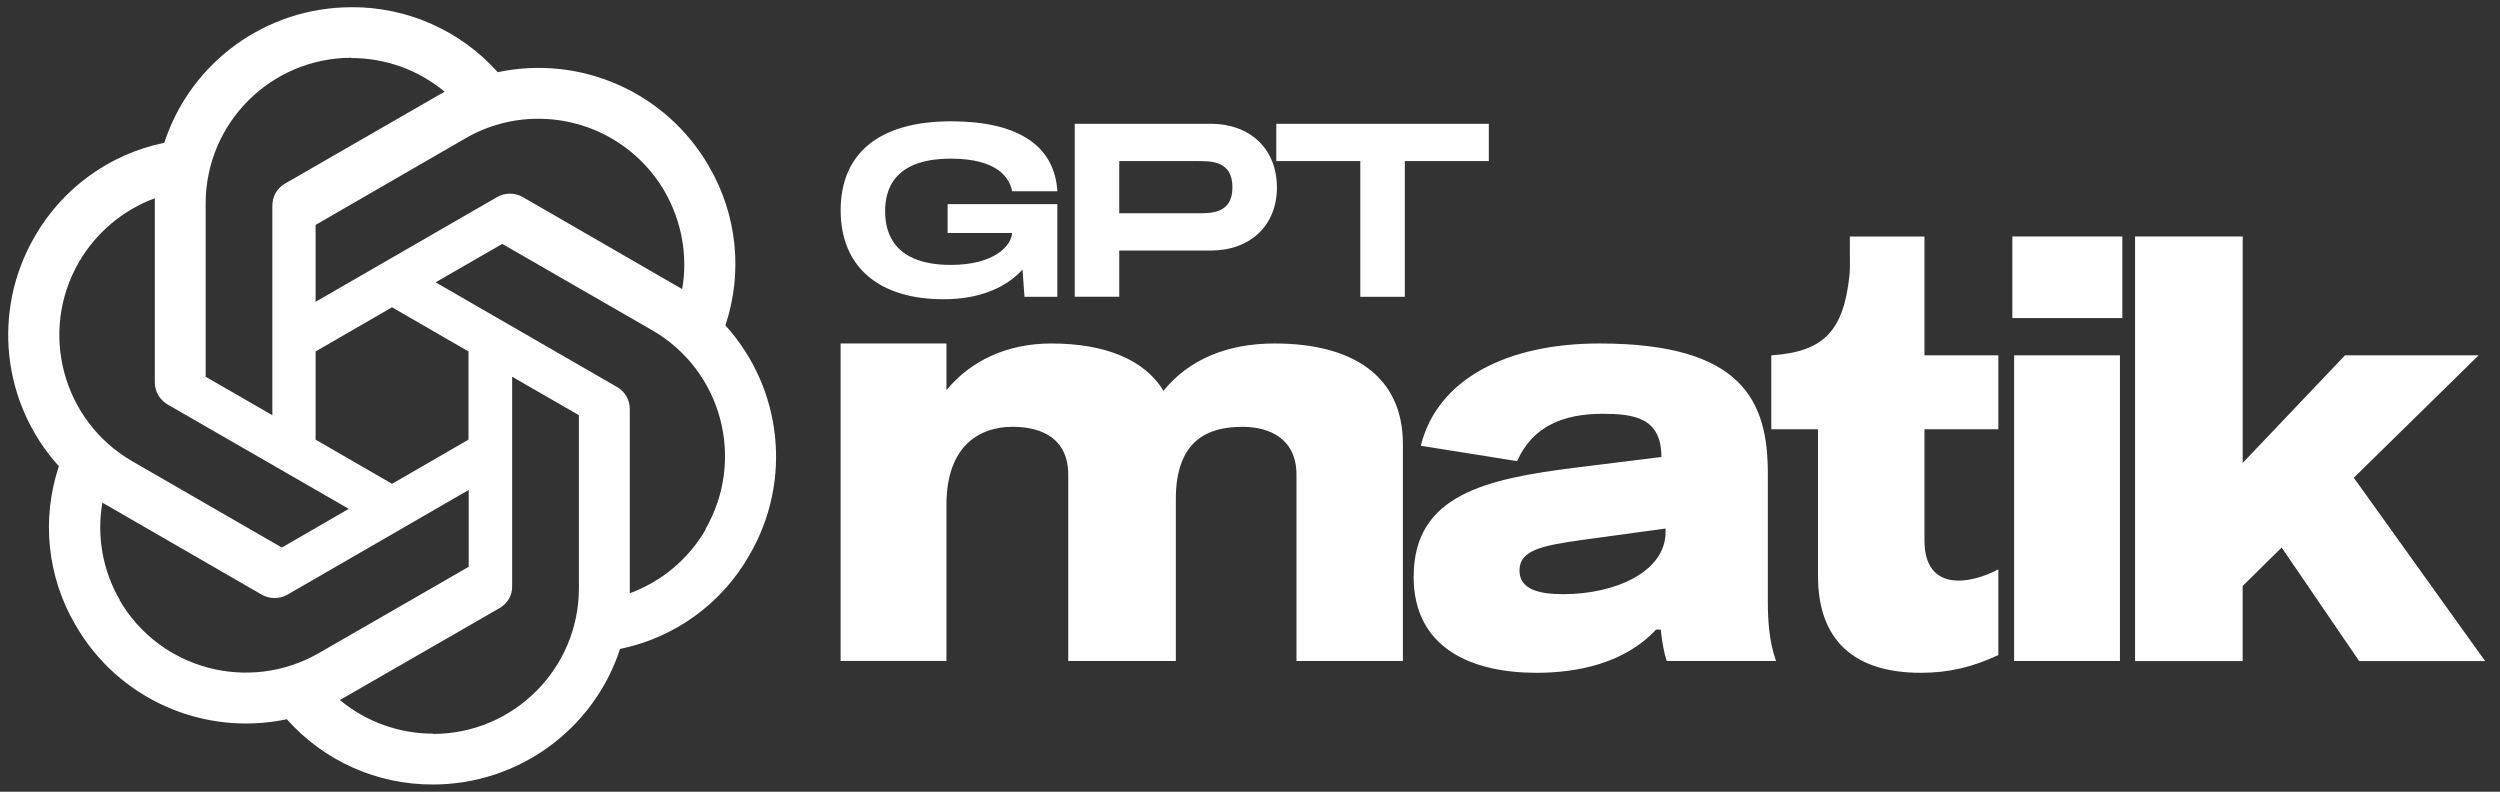
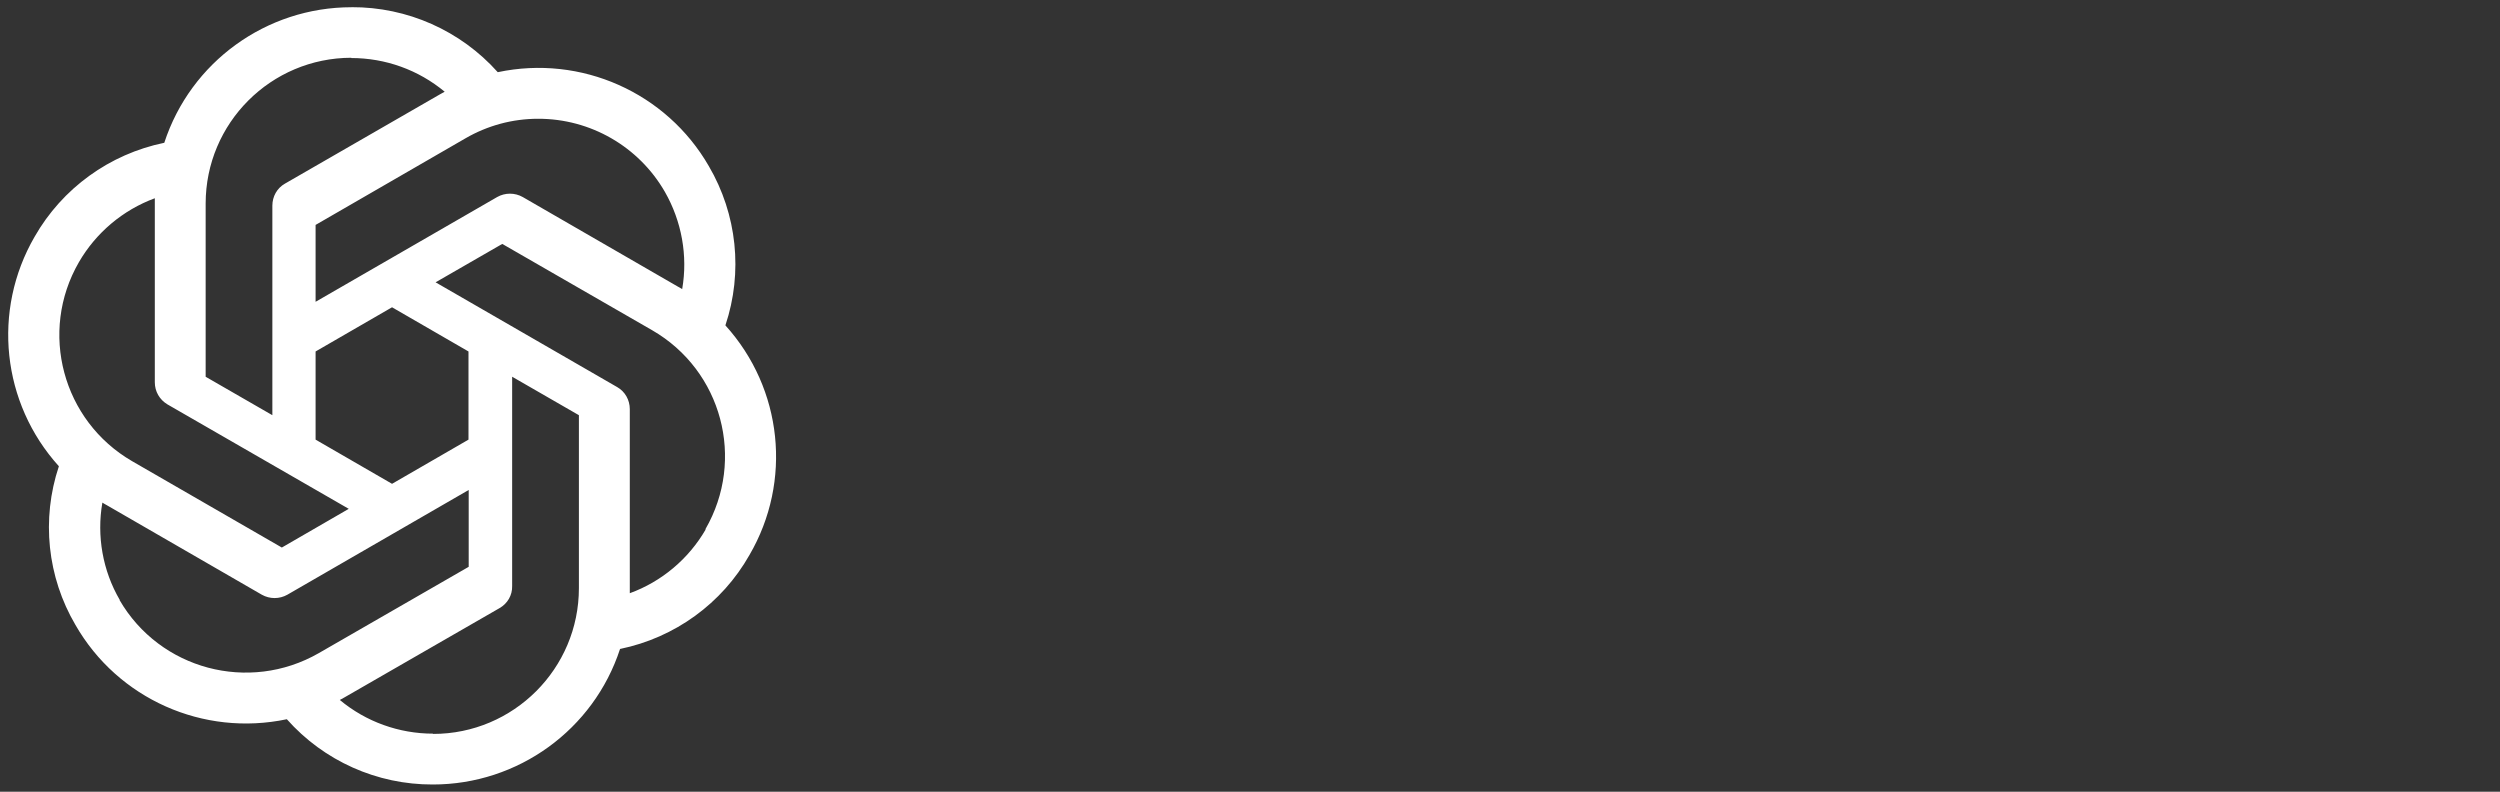
<svg xmlns="http://www.w3.org/2000/svg" id="Layer_1" data-name="Layer 1" width="469.6" height="148.72" viewBox="0 0 469.6 148.72">
  <rect x="0" y="0" width="469.6" height="148.72" fill="#333333" stroke="none" />
  <defs>
    <style>      .cls-1 {        fill: #fff;        stroke-width: 0px;      }    </style>
  </defs>
  <path class="cls-1" d="m66.01,1.36c-15.99,0-30.2,10.28-35.15,25.46-10.28,2.12-19.16,8.54-24.36,17.65C-1.52,58.32.32,75.72,11.06,87.58c-3.32,9.94-2.18,20.81,3.12,29.82,7.97,13.89,24.01,21.01,39.7,17.7,6.95,7.83,16.94,12.3,27.43,12.26,15.99,0,30.2-10.28,35.16-25.46,10.3-2.12,19.16-8.55,24.31-17.65,8.07-13.84,6.23-31.25-4.51-43.12v-.05c3.32-9.94,2.18-20.82-3.12-29.87-7.97-13.84-24.01-20.97-39.65-17.65-6.99-7.82-17-12.26-27.48-12.21h0Zm0,9.49l-.05.05c6.44,0,12.62,2.22,17.57,6.33-.2.1-.6.35-.89.49l-29.11,16.77c-1.49.84-2.37,2.42-2.37,4.15v39.35l-12.53-7.22v-32.53c0-15.11,12.24-27.37,27.38-27.39h0Zm35.07,11.46c9.82-.02,18.9,5.21,23.8,13.71,3.17,5.54,4.35,12.02,3.26,18.29-.2-.15-.59-.35-.84-.49l-29.11-16.81c-1.49-.84-3.31-.84-4.8,0l-34.11,19.68v-14.44l28.16-16.27c4.14-2.4,8.84-3.67,13.63-3.67Zm-72,14.94v34.56c0,1.73.89,3.26,2.37,4.15l34.06,19.62-12.57,7.27-28.12-16.22c-13.08-7.58-17.56-24.3-10-37.38,3.21-5.54,8.25-9.79,14.26-12.01Zm65.25,8.56l28.17,16.22c13.12,7.57,17.57,24.28,10,37.38l.05.05c-3.21,5.54-8.27,9.79-14.25,11.97v-34.57c0-1.73-.89-3.31-2.37-4.15l-34.11-19.68,12.52-7.21h0Zm-20.69,11.91l14.36,8.3v16.56l-14.36,8.3-14.36-8.3v-16.56l14.36-8.3Zm22.57,13.05l12.53,7.22v32.48c0,15.13-12.28,27.39-27.38,27.39v-.05c-6.39,0-12.62-2.23-17.53-6.33.2-.1.65-.35.89-.49l29.11-16.76c1.49-.84,2.42-2.42,2.37-4.15v-39.31s0,0,0,0Zm-8.17,21.26v14.44l-28.17,16.22c-13.12,7.52-29.85,3.07-37.42-9.99h.05c-3.21-5.49-4.36-12.02-3.27-18.29.2.15.6.35.84.49l29.11,16.81c1.49.84,3.31.84,4.8,0l34.07-19.68h0Z" />
-   <path class="cls-1" d="m233.31,80.18c-6.44,0-12.44,2.55-12.44,13.55v30.43h-20.21v-34.99c0-6.66-4.78-9-10.44-9-6.33,0-12.44,3.66-12.44,14.66v29.32h-19.88v-59.63h19.88v8.77c4.55-5.55,11.44-8.77,19.66-8.77,10.11,0,17.55,3,21.1,8.89,4.89-6,12.11-8.89,20.88-8.89,14.66,0,24.1,6.11,24.1,18.88v40.76h-19.99v-34.99c0-6.66-4.89-9-10.22-9h0Zm32.24,28.1c0-15.33,13.55-18.33,30.43-20.44l16.1-2c0-7.44-5.22-8.11-11.11-8.11-7.22,0-13.11,2.33-15.99,8.89l-18.1-2.89c3.11-12.55,16.22-19.21,33.54-19.21,26.99,0,31.65,10.88,31.65,24.43v23.88c0,3.67.22,7.66,1.55,11.33h-20.55c-.55-1.78-.89-3.66-1.11-5.89h-.89c-6,6.44-14.99,8.11-22.44,8.11-12.11,0-23.1-4.55-23.1-18.1h.02Zm28.1,3.33c9.77,0,19.21-4.22,19.21-11.66v-.67l-15.44,2.11c-8,1.11-12,2-12,5.78,0,3.44,3.44,4.44,8.22,4.44h0Zm47.84-3.44v-27.54h-8.77v-13.88c9.83-.65,13.56-4.55,14.68-14.98.06-.6.09-1.21.09-1.81l-.02-5.53h14.02v22.32h13.88v13.88h-13.88v20.88c0,5.55,2.78,7.55,6.44,7.55,2.22,0,4.89-.78,7.44-2.11v16.1c-4.78,2.22-9.22,3.33-14.55,3.33-12.44,0-19.33-6-19.33-18.21h0Zm36.51-63.75h20.66v15.33h-20.66v-15.33Zm.33,22.32h19.88v57.42h-19.88v-57.42Zm22.73-22.32h20.21v42.54l19.21-20.21h25.1l-23.44,22.99,24.66,34.43h-23.66l-14.55-21.32-7.33,7.22v14.11h-20.21V44.42h0Zm-223.06-6.08h20.61v17.41h-6.17l-.37-5.11c-3.07,3.34-7.94,5.57-14.85,5.57-11.98,0-19.31-5.94-19.31-16.71s7.33-16.71,20.7-16.71,19.5,5.06,20.01,13.14h-8.5c-.46-2.46-2.69-6.13-11.51-6.13-10.86,0-12.35,5.99-12.35,9.89s1.53,10.07,12.35,10.07c8.08,0,11.33-3.53,11.51-5.99h-12.12v-5.43Zm61.86-3.16c0,7.24-5.06,11.88-12.44,11.88h-17.18v8.68h-8.36V23.25h25.53c7.38,0,12.44,4.69,12.44,11.93Zm-8.36,0c0-4.92-3.9-4.92-6.41-4.92h-14.85v9.8h14.85c2.51,0,6.41,0,6.41-4.87Zm48.16-4.92h-15.78v25.49h-8.36v-25.49h-15.78v-7.01h39.92v7.01Z" />
</svg>